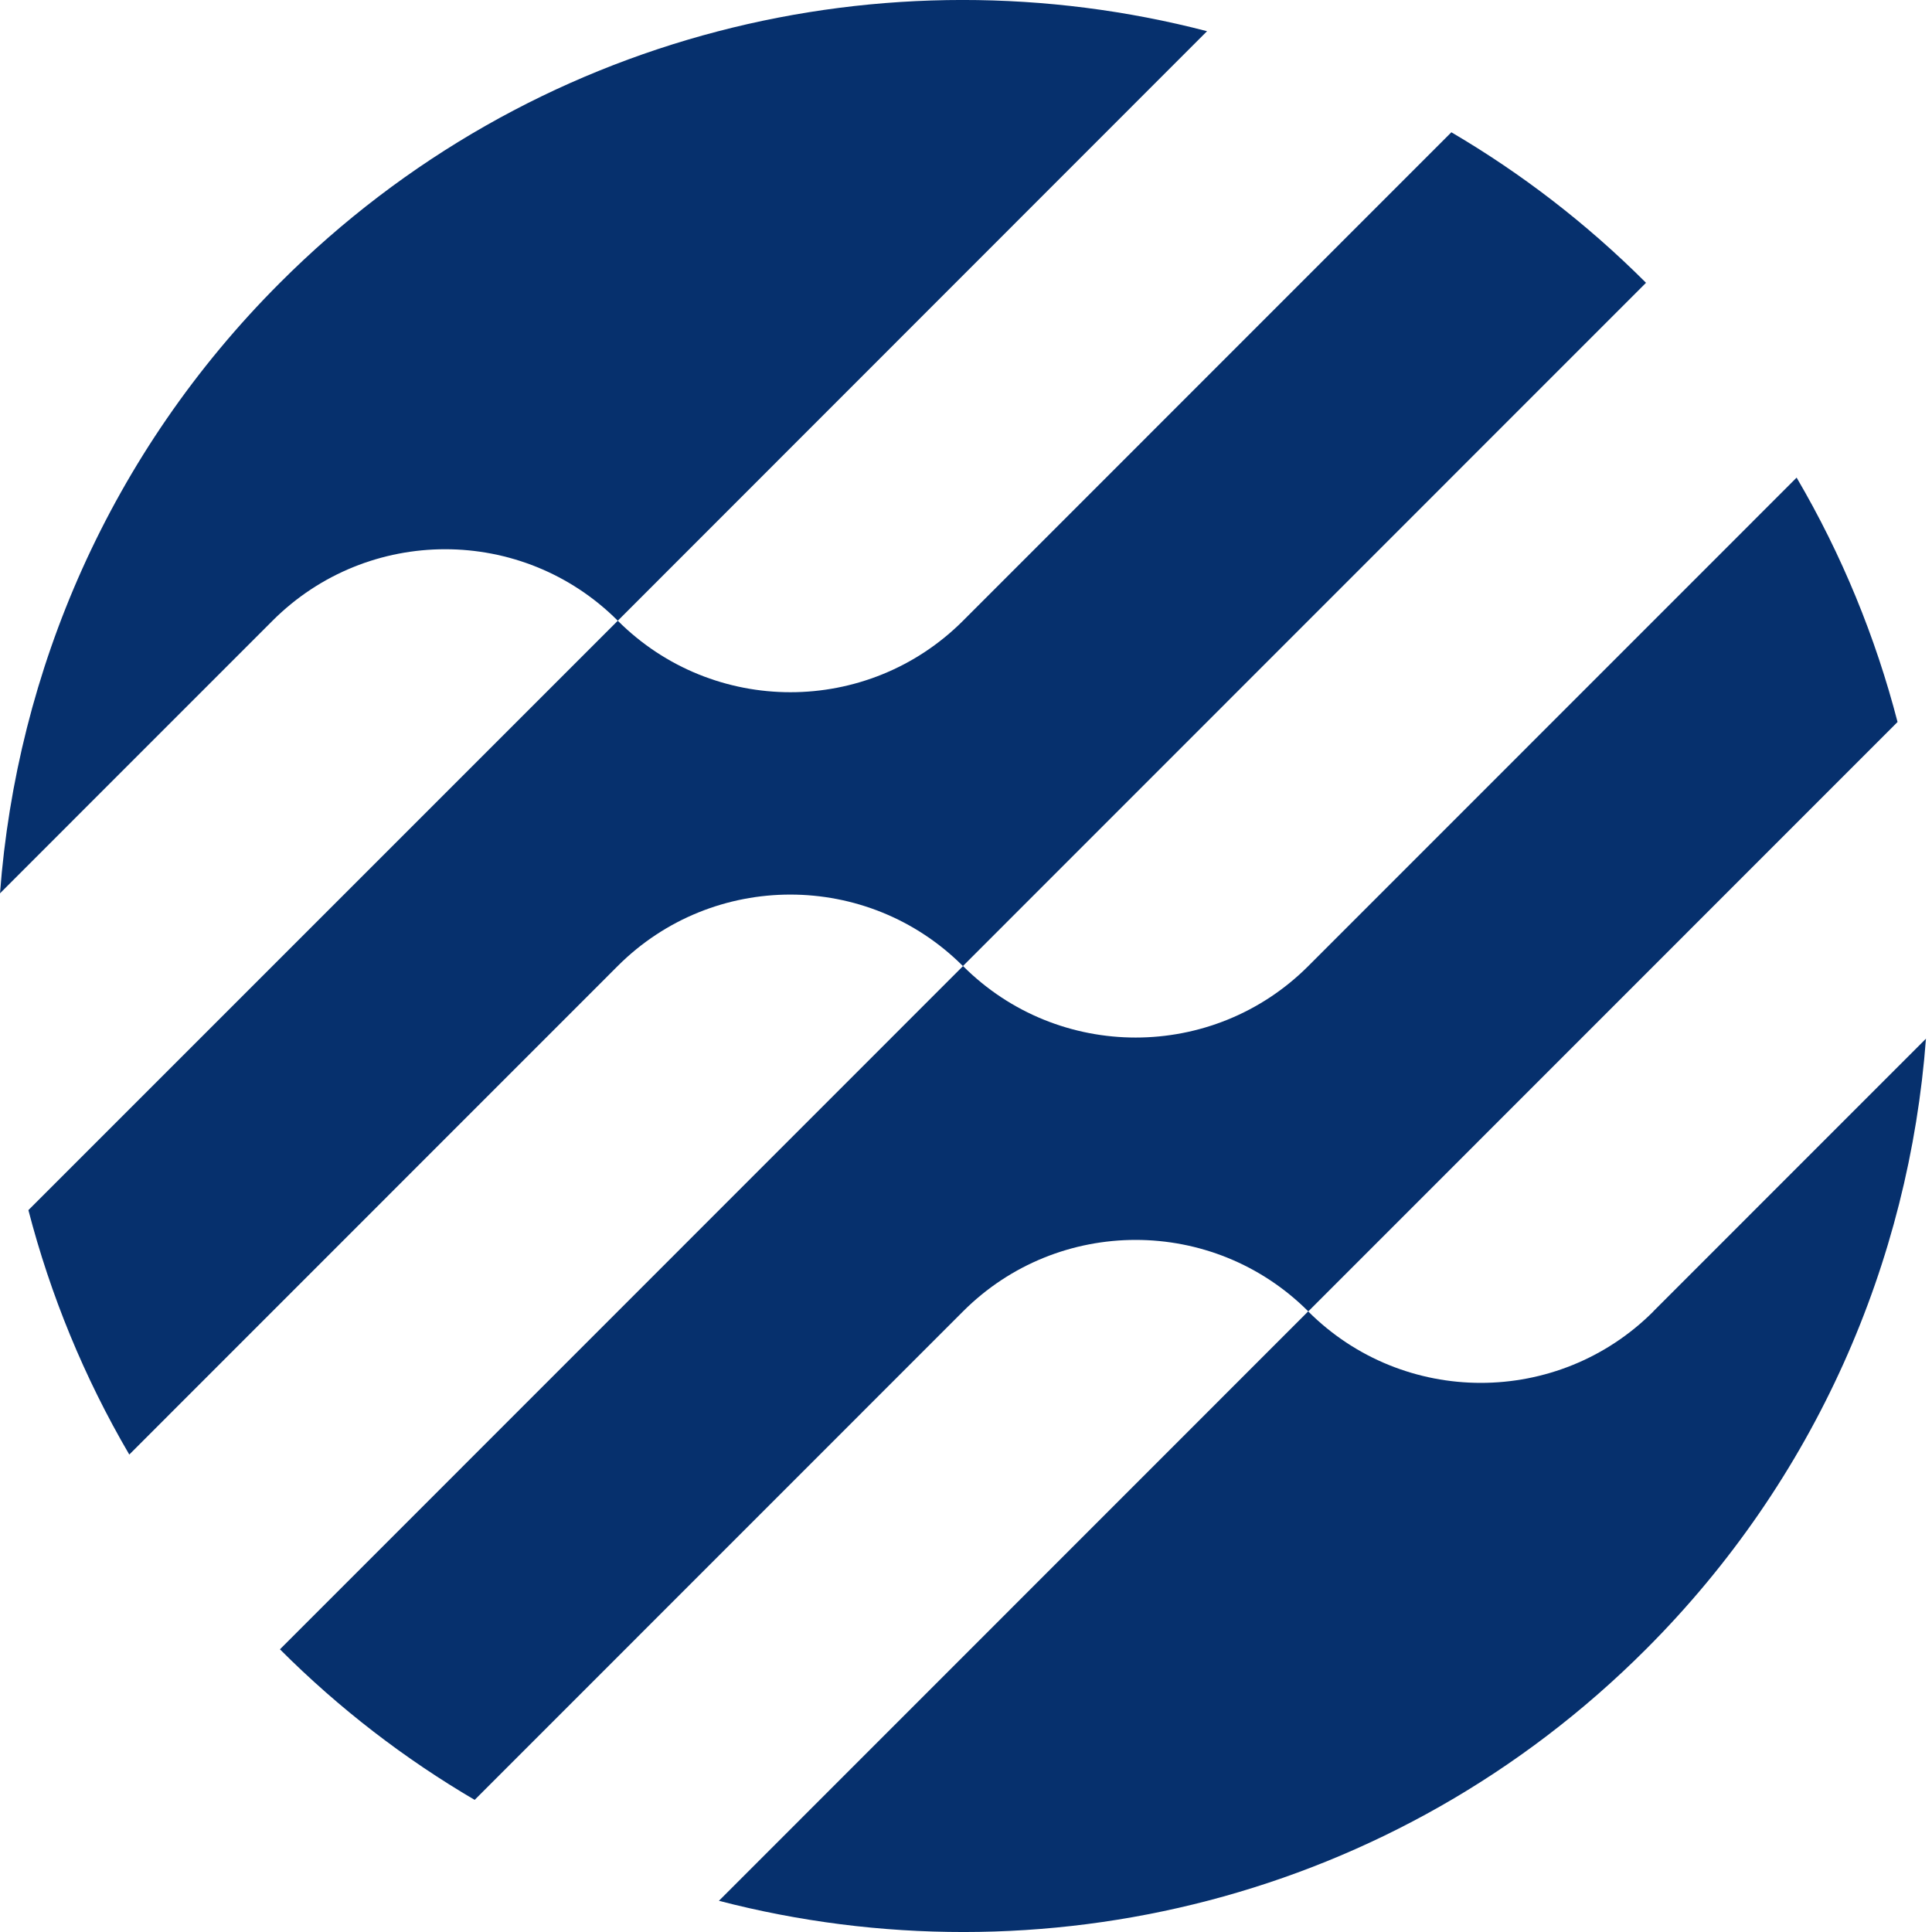
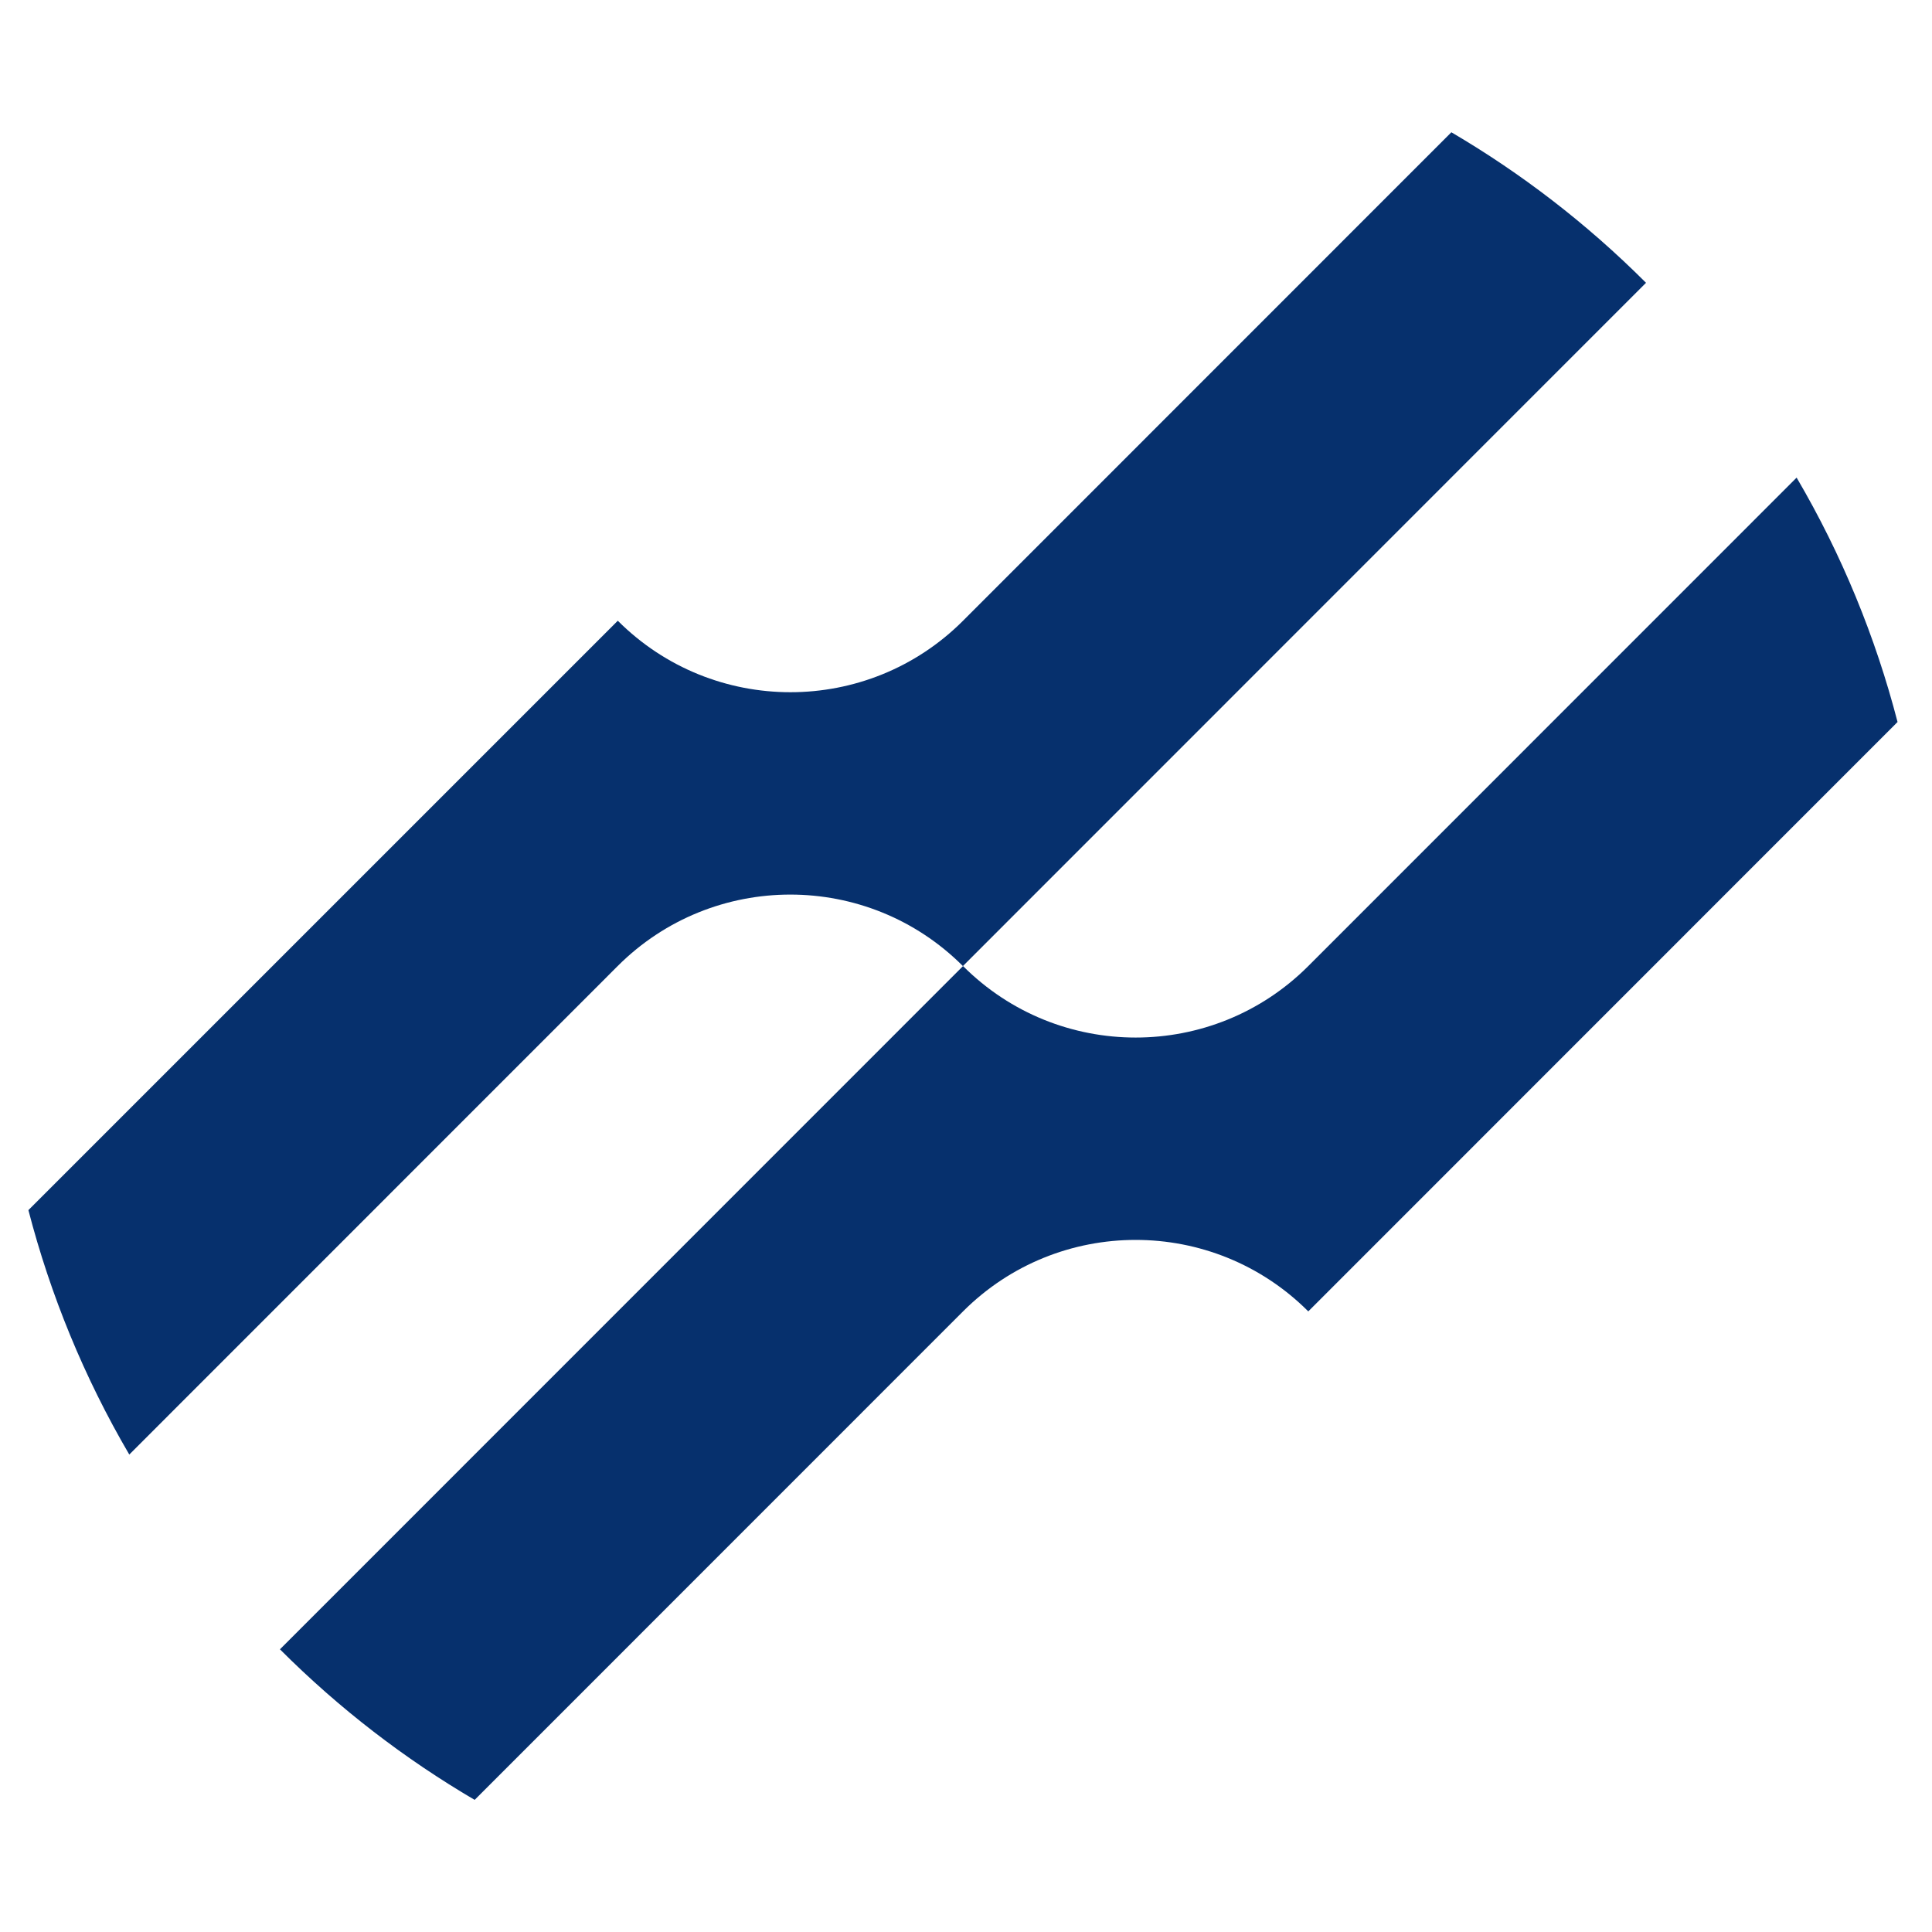
<svg xmlns="http://www.w3.org/2000/svg" width="120" height="120" viewBox="0 0 120 120" fill="none">
  <path fill-rule="evenodd" clip-rule="evenodd" d="M90.15 8.213L59.816 38.555C53.897 44.475 44.291 44.475 38.372 38.555L1.764 75.163C3.129 80.428 5.218 85.541 8.03 90.345L38.364 60.004C44.283 54.084 53.889 54.084 59.808 60.004L102.237 17.565C98.534 13.862 94.463 10.748 90.142 8.213H90.15Z" fill="#06306D" />
-   <path fill-rule="evenodd" clip-rule="evenodd" d="M17.388 17.565C6.824 28.131 1.041 41.662 0 55.486L16.928 38.554C22.847 32.634 32.453 32.634 38.372 38.554L74.972 1.938C55.051 -3.243 32.988 1.953 17.388 17.565Z" fill="#06306D" />
  <path fill-rule="evenodd" clip-rule="evenodd" d="M111.594 29.663L81.26 60.004C75.341 65.924 65.735 65.924 59.816 60.004L17.388 102.442C21.09 106.146 25.162 109.26 29.482 111.794L59.816 81.453C65.735 75.533 75.341 75.533 81.26 81.453L117.86 44.844C116.496 39.58 114.407 34.467 111.594 29.67V29.663Z" fill="#06306D" />
-   <path fill-rule="evenodd" clip-rule="evenodd" d="M102.697 81.453C96.778 87.373 87.172 87.373 81.253 81.453L44.653 118.062C64.574 123.243 86.636 118.046 102.237 102.435C112.801 91.868 118.584 78.338 119.625 64.514L102.697 81.445V81.453Z" fill="#06306D" />
</svg>